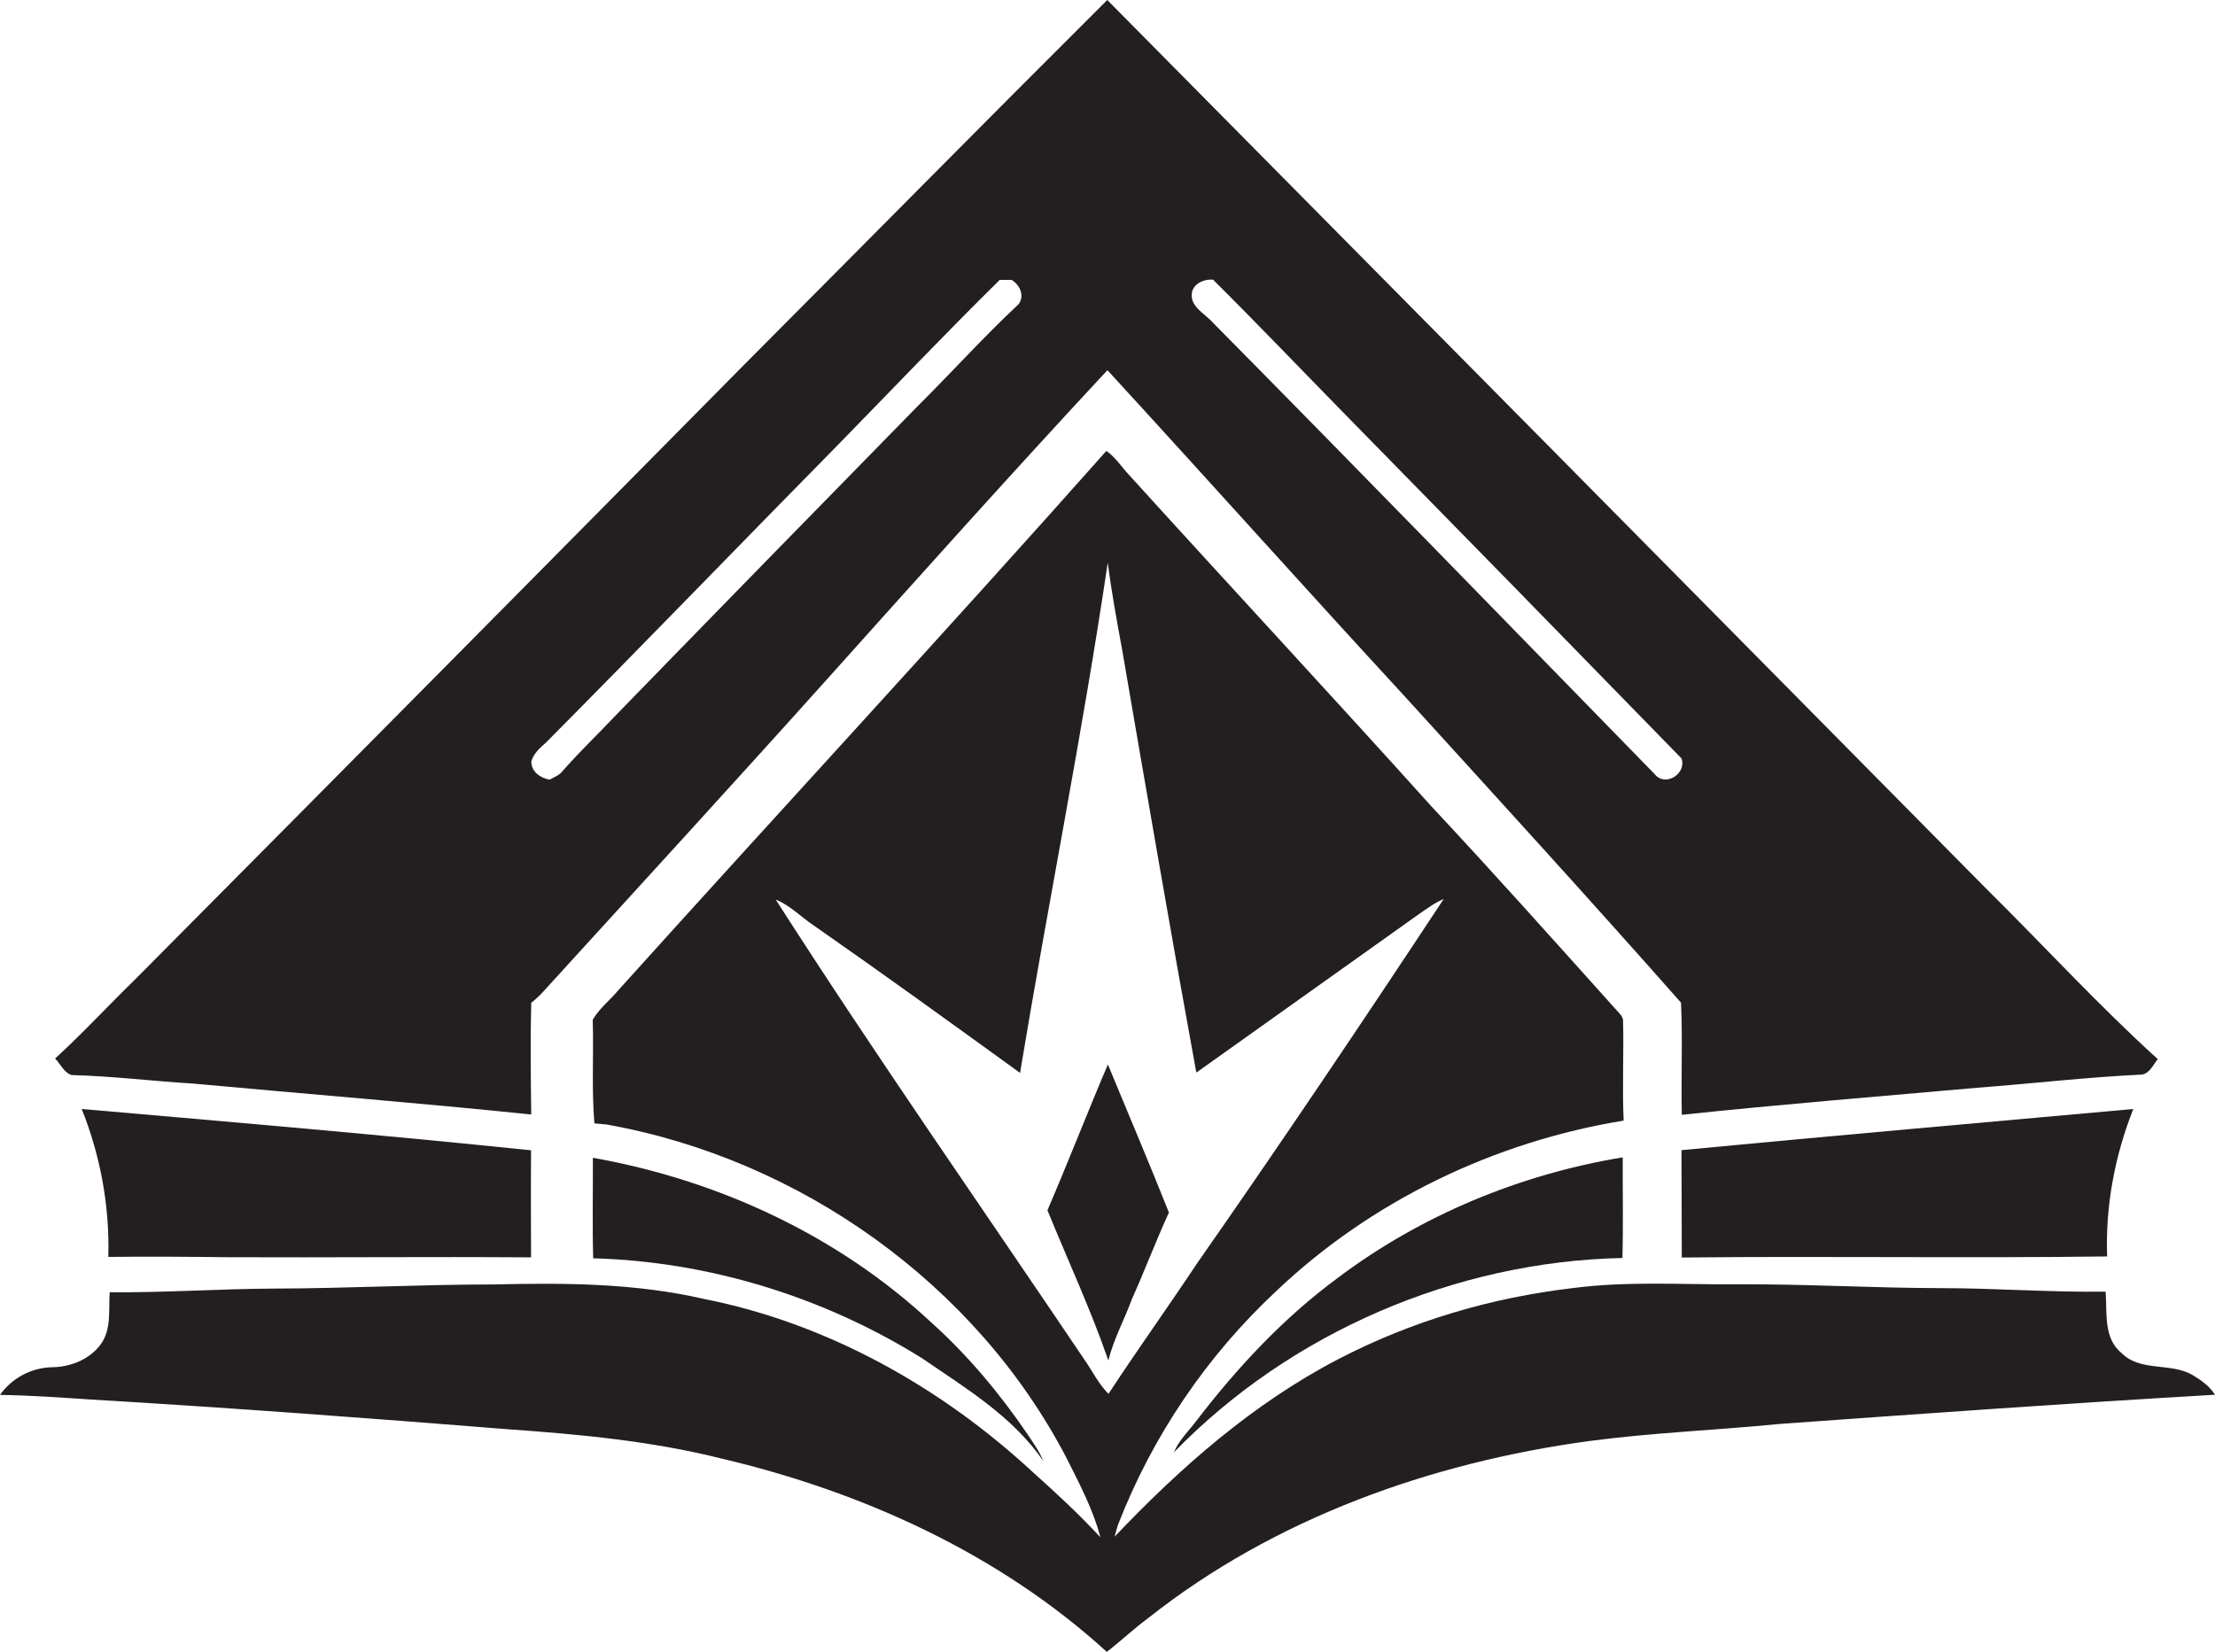
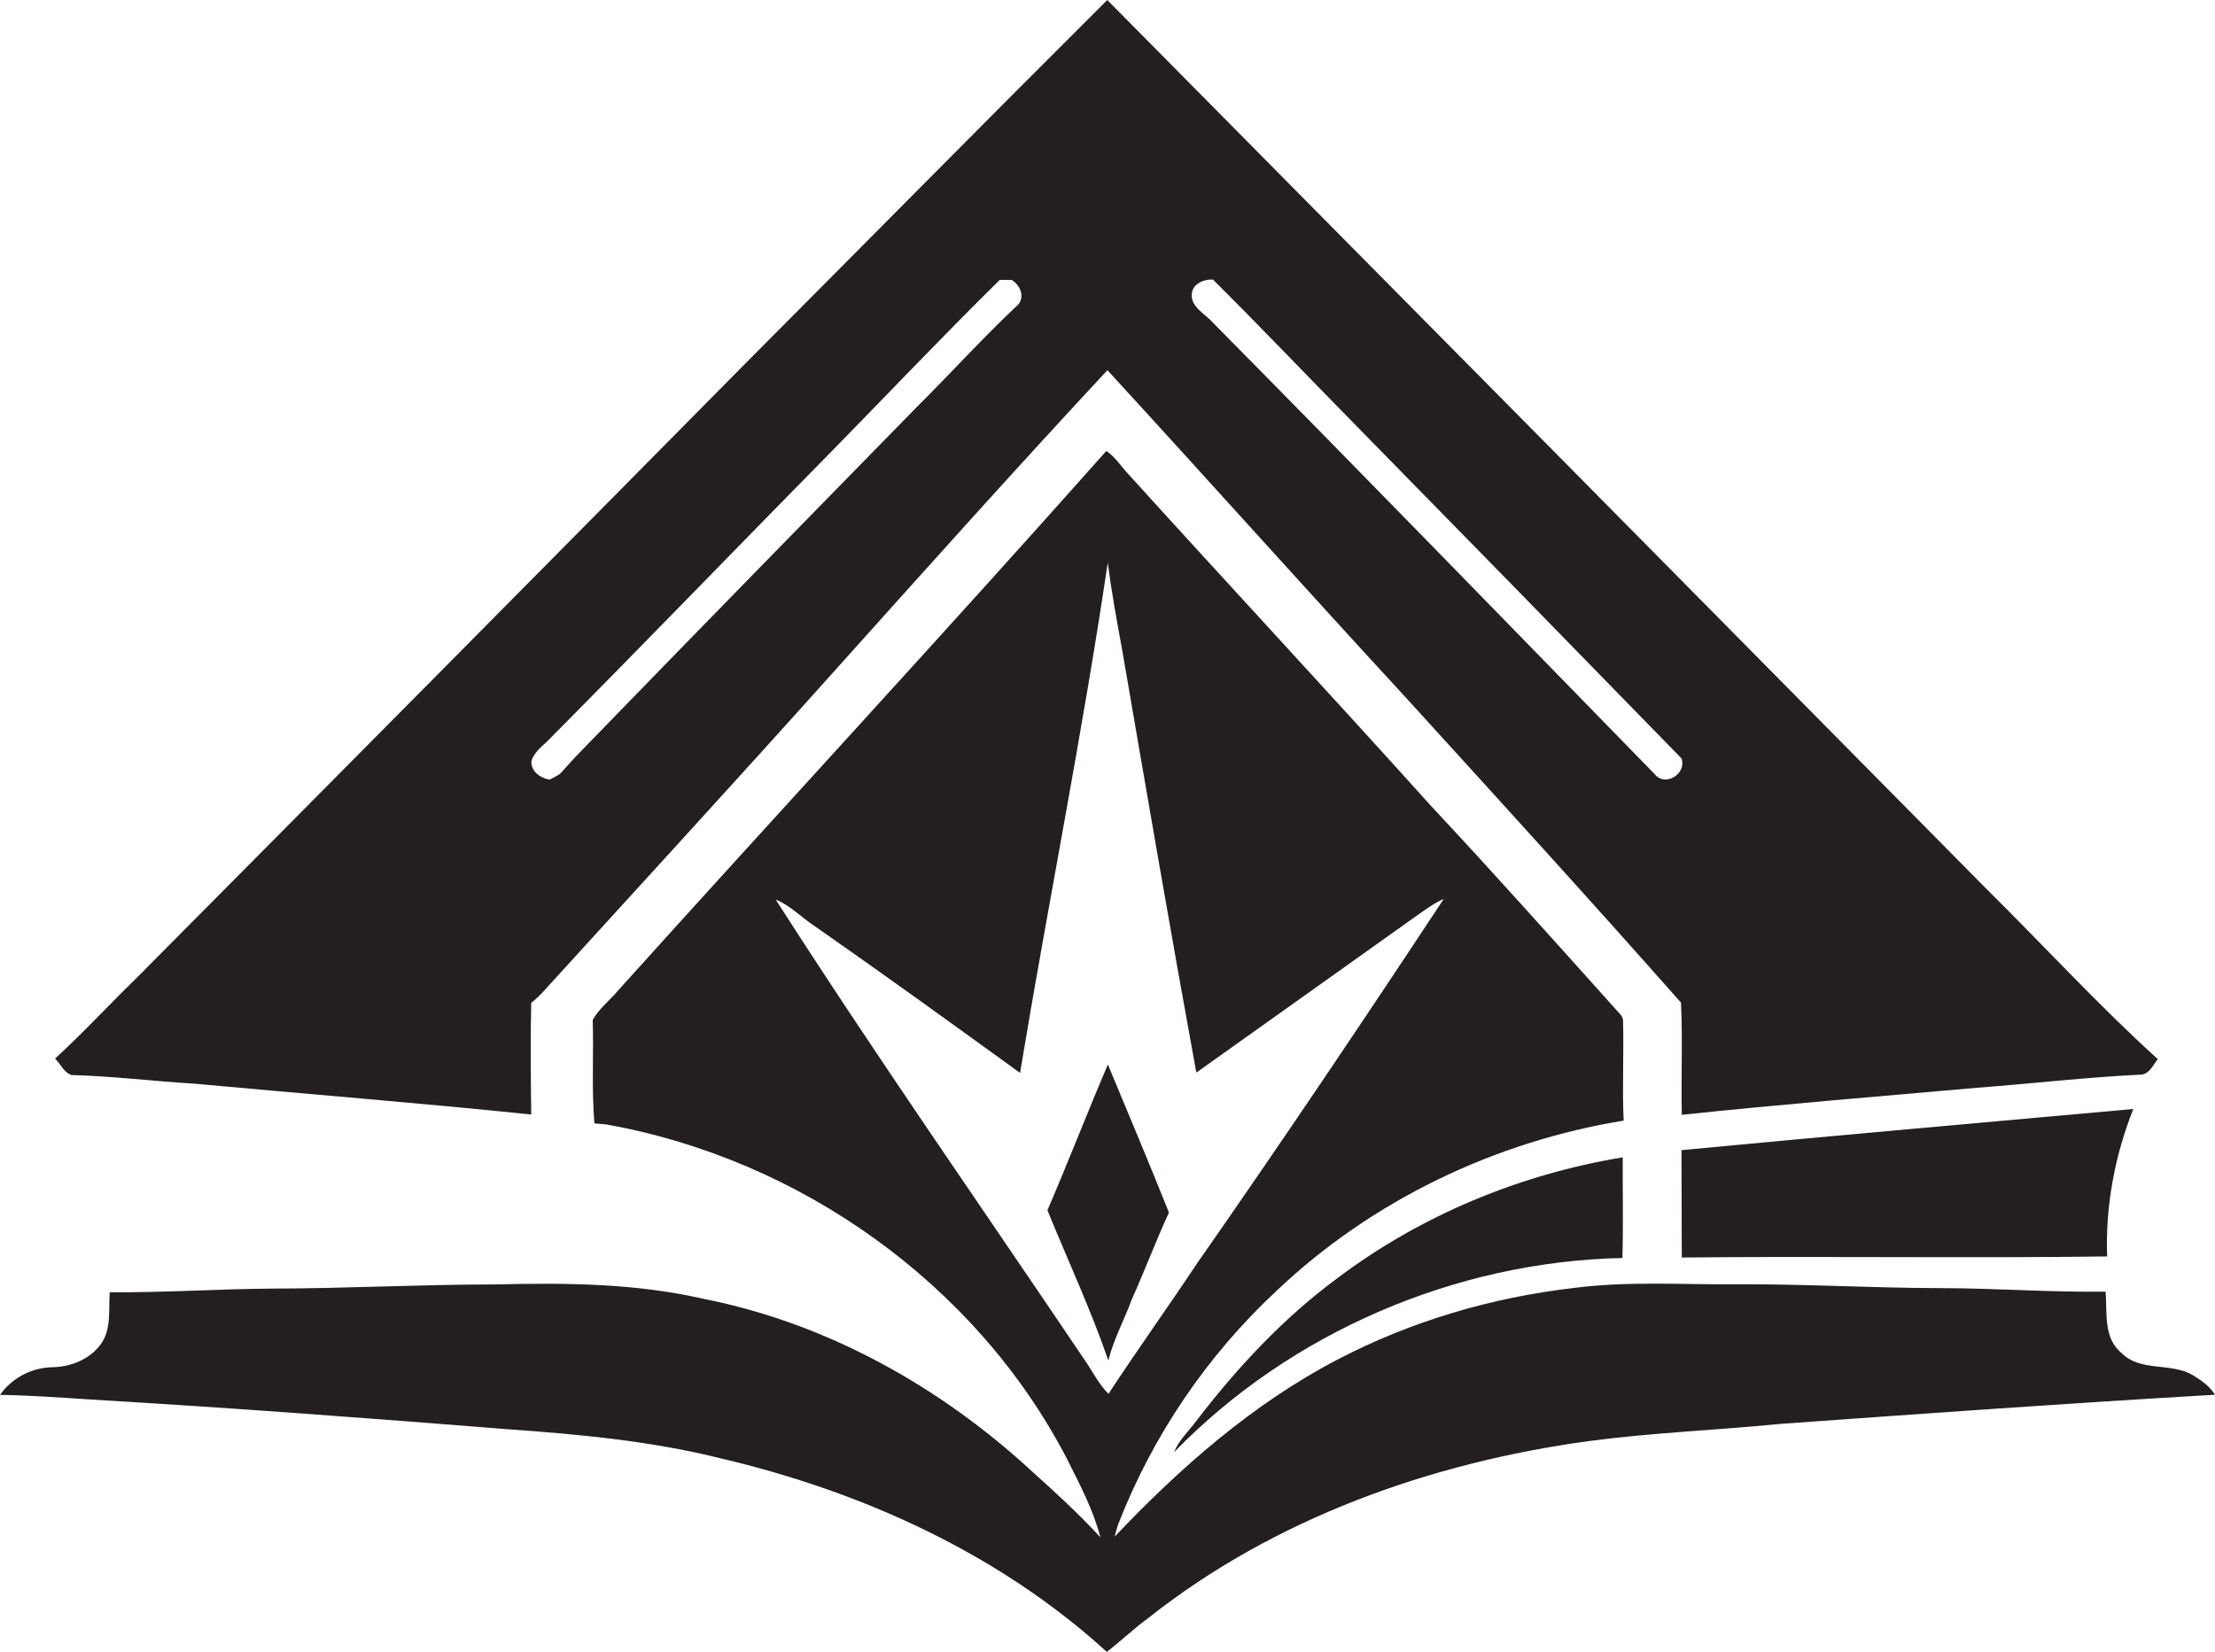
<svg xmlns="http://www.w3.org/2000/svg" version="1.1" id="Layer_1" x="0px" y="0px" viewBox="0 0 1447.7 1080" style="enable-background:new 0 0 1447.7 1080;" xml:space="preserve">
  <style type="text/css">
	.st0{fill:#231F20;}
</style>
  <title>biseeise_Book_flat_black_logo_White_background_7397e4bd-5d8b-486f-ba14-781685895934</title>
  <path class="st0" d="M1099,751.9c0.1,23.4,0.1,46.8,0.2,70.2c92.7-1,185.4,0.5,278-0.7c-1.2-32.9,5-65.8,17.1-96.4  C1295.9,733.9,1197.5,742.5,1099,751.9z" />
  <path class="st0" d="M46.7,702.8c26.7,0.7,53.2,4,79.8,5.6c73.6,6.8,147.2,12.6,220.7,20.2c-0.3-24.3-0.6-48.7,0-73  c2.9-2.3,5.6-4.8,8.1-7.6c62.1-68.2,124.4-136.1,186-204.8S662.1,308.3,723.8,242c64.9,70.7,128.9,142.3,194,212.9  c60.6,66.6,121.3,133.1,180.9,200.6c1.1,24.4,0,48.9,0.5,73.3c64.3-6.8,128.8-12,193.2-17.7c35.8-2.7,71.5-6.9,107.4-8.6  c5.2-0.7,7.5-6.4,10.5-10.1c-38.8-35.2-74.2-73.9-111.4-110.7C1107.2,387.7,915.5,193.8,723.7,0C644.5,78.9,566,158.5,487.1,237.7  C354.4,372,221.6,506.1,88.6,640c-17.7,17.2-34.4,35.4-52.6,52C39.6,695.6,41.7,701.1,46.7,702.8z M779.2,190.5  c1.6-5.6,8.2-8.1,13.6-7.7c28.4,28.2,56,57.1,84,85.7c74.2,75.6,148.3,151.4,222.2,227.3c3.6,10.1-10.8,19-17.6,10.2  c-96-98.4-191.8-197.1-288.5-294.9C787.6,204.9,776.9,200.3,779.2,190.5z M356.8,485.5c64-64.5,127.2-130,190.9-194.7  c35.2-36,69.9-72.5,105.7-107.8h7.8c5.4,3.2,8.7,10.5,4.5,15.9c-23.1,21.6-44.2,45.1-66.6,67.3c-65.7,67.1-131.3,134.2-196.7,201.5  c-11.5,12.2-23.7,23.8-34.8,36.5c-2.1,2.7-5.4,3.8-8.3,5.5c-6.1-1-12.3-5.3-12-12.1C348.9,492.5,352.9,488.9,356.8,485.5  L356.8,485.5z" />
  <path class="st0" d="M684.6,791.2c13.3,32.7,28.3,64.8,39.8,98.2c3.5-14,10.5-26.7,15.4-40.1c8.4-18.7,15.6-37.9,24.2-56.6  c-12.9-32.4-26.5-64.5-39.9-96.8C710.6,727.5,698.2,759.6,684.6,791.2z" />
  <path class="st0" d="M874.5,835.3c-35.3,26-65.5,58.3-92.2,93.1c-5.1,6.9-11.7,12.9-15,21c76.1-78.4,184-124.7,293.1-127  c0.6-22,0.1-43.9,0.2-65.8C993.5,767.7,928.9,794.4,874.5,835.3z" />
-   <path class="st0" d="M53.4,725c12.3,30.7,18.3,63.6,17.4,96.7c26.2-0.3,52.5-0.1,78.7,0.2c65.9,0.3,131.7-0.4,197.6,0.1  c-0.1-23.3-0.2-46.7,0-70C249.3,741.9,151.3,733.5,53.4,725z" />
-   <path class="st0" d="M387.7,822.6c75.7,2.1,150.5,25.2,214.7,65.2c28.6,19.6,59.6,38.2,79.5,67.4c-2.5-6.3-6.5-11.8-10.2-17.4  c-18.2-26.7-39.1-51.8-63.2-73.4c-60.9-56.8-139.3-93-221-107.5C387.6,778.8,387.1,800.7,387.7,822.6z" />
  <path class="st0" d="M1433,898.9c-14.4-8.4-33.9-1.8-46.4-14.4c-12-9.7-9.3-26.5-10.4-40.1c-36.2,0.5-72.3-2.3-108.4-2.3  c-44.8-0.1-89.6-2.8-134.4-2.5c-34.9,0.2-70.1-2.1-104.8,2.4c-53.6,6.2-106.3,21.7-154.2,46.7c-55.5,28.9-103.1,70.8-145.9,115.9  c0.7-2.7,1.4-5.4,2.3-8c22.6-58.1,58-110.3,103.6-152.8c62.1-58.9,142.5-97.5,226.8-111.2c-1-22,0.2-44-0.4-66  c-0.7-3.2-3.5-5.1-5.4-7.5c-39.7-44.2-79.2-88.5-119.8-131.9c-65.5-72.8-132.2-144.5-198-217.1c-4.8-5.1-8.6-11.3-14.5-15.3  C617.9,413.3,510.1,529.7,404,647.5c-5.4,6.5-12.4,11.8-16.6,19.2c0.7,22.5-0.8,45.3,1.1,67.7l7.8,0.7  c126.3,22.5,241.7,104.2,301,218.5c8.3,16.6,17.2,33.3,21.9,51.4c-14-15.2-29.2-29.2-44.6-43c-60-55.5-134.2-97-214.8-112.9  c-44.9-10.3-91.1-10.5-136.8-9.4c-48,0-96,2.6-144,2.7c-35.8,0.2-71.5,2.7-107.3,2.4c-0.8,11.3,1.3,24-5.7,33.8  s-19.3,14.9-31.2,15.2C21,893.9,8,900.6,0,911.9c19.7,0.3,39.2,1.7,58.9,3c91.2,5.4,182.4,12.2,273.5,19.5  c46.7,3.3,93.6,7.7,139.1,19.1c92.2,21.7,181.5,62.2,251.9,126.4c9.3-7.2,17.8-15.3,27.2-22.2c82.4-65.2,184.5-101.5,287.8-115.6  c41.4-5.5,83.2-7.1,124.7-11.2c94.8-6.8,189.7-13.6,284.6-19.1C1444.2,906.2,1438.7,902.3,1433,898.9z M708.6,888.6  c-67.4-100-136.6-199-201.6-300.5c9.3,3.7,16.2,11.1,24.4,16.6c45.5,31.7,90.4,64.2,135.3,96.7c18.4-111.3,40.8-221.9,57.3-333.5  c2.5,19.2,6,38.2,9.5,57.3c15.8,92,31.6,184.1,48.4,276l145.5-103.6c5.2-3.6,10.3-7.4,16.2-9.9c-52.8,80-106.3,159.6-161.2,238.2  c-19,28.6-39.1,56.6-57.9,85.3C717.9,904.7,713.9,896.1,708.6,888.6z" />
</svg>